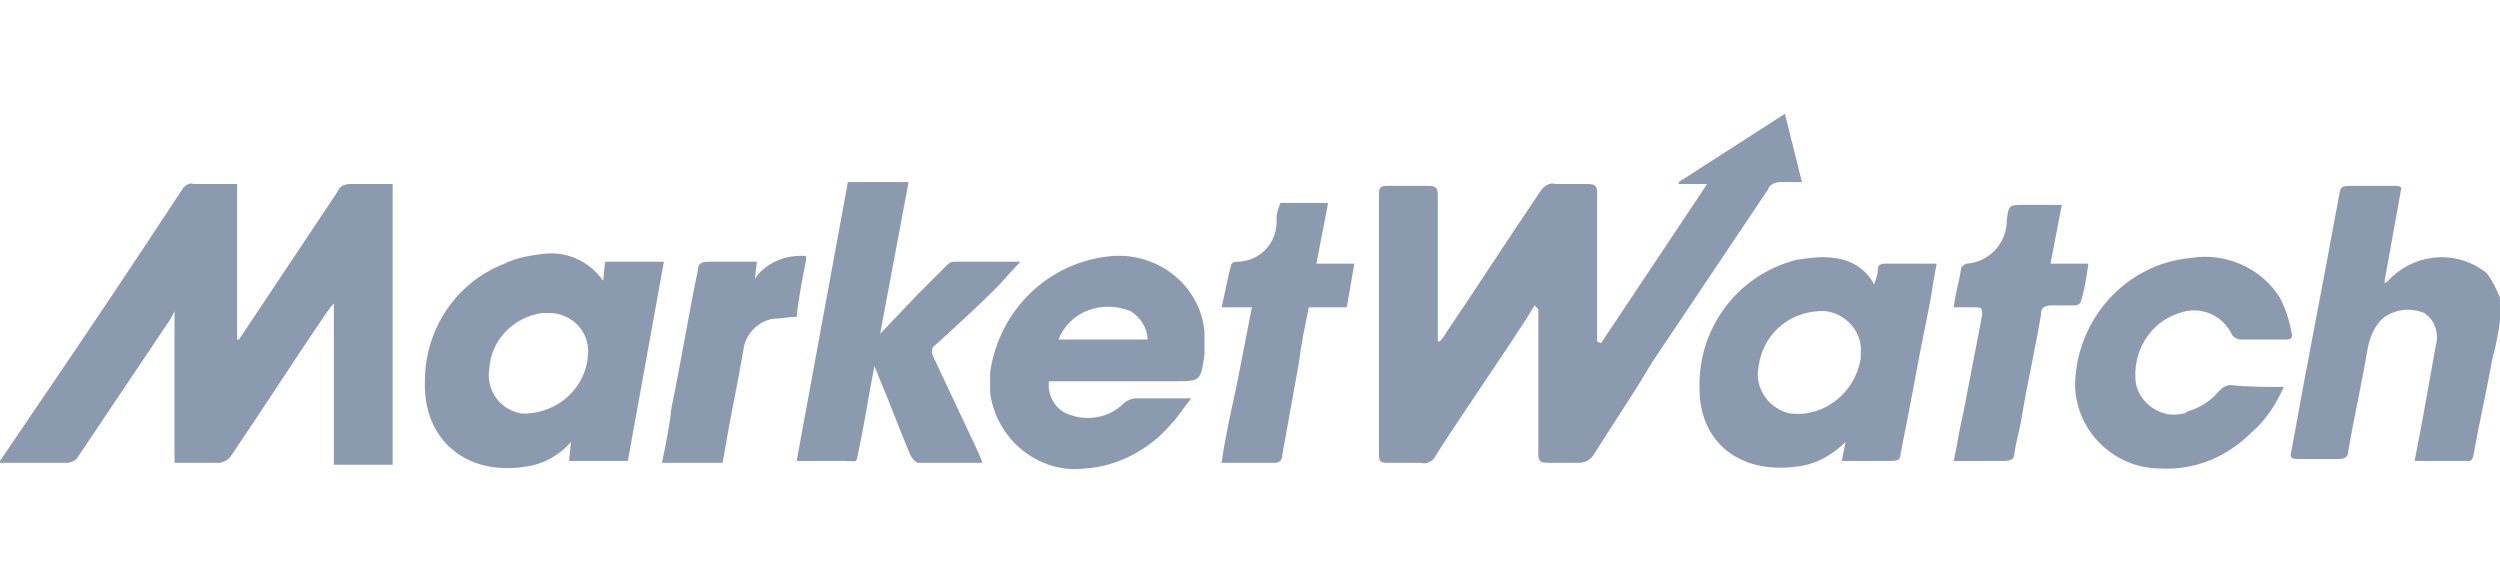
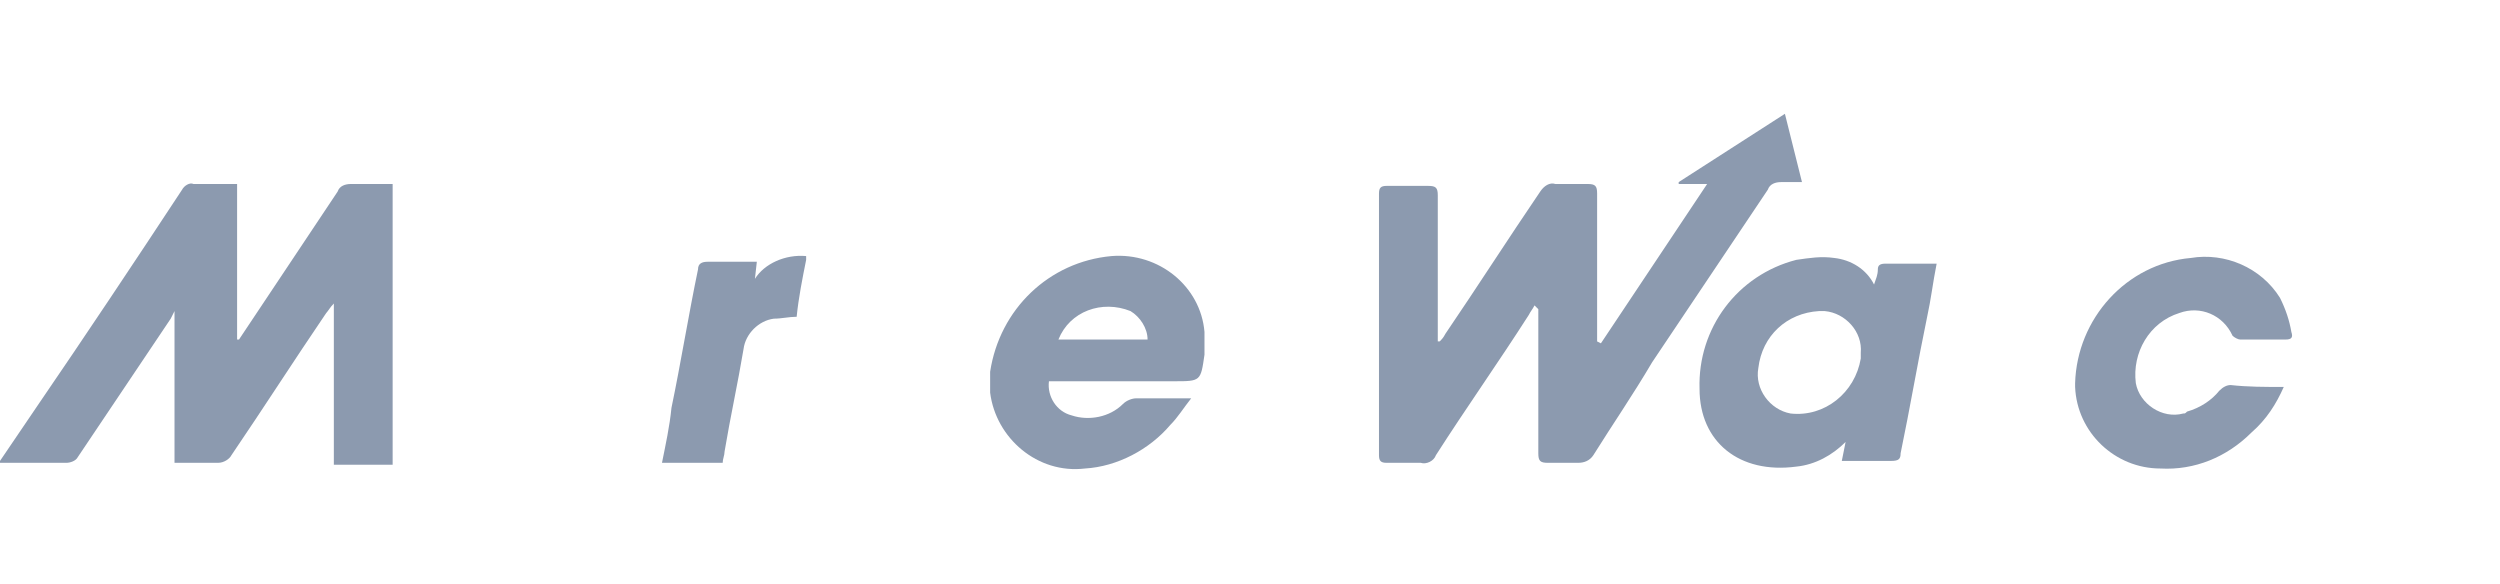
<svg xmlns="http://www.w3.org/2000/svg" version="1.1" id="Layer_1" x="0px" y="0px" viewBox="0 0 131.8 30.8" style="enable-background:new 0 0 131.8 30.8;" xml:space="preserve">
  <style type="text/css">
	.st0{fill:#8C9AAF;}
</style>
  <path class="st0" d="M0,24.3c0.6-0.9,1.3-1.9,1.9-2.8c2.6-3.8,5.2-7.7,7.7-11.5c0.1-0.2,0.4-0.4,0.6-0.3c0.7,0,1.5,0,2.3,0v8.2h0.1  l0.2-0.3l5-7.5c0.1-0.3,0.4-0.4,0.7-0.4c0.7,0,1.5,0,2.2,0v14.8h-3.1V16c-0.2,0.2-0.3,0.4-0.4,0.5c-1.7,2.5-3.3,5-5,7.5  c-0.1,0.2-0.4,0.4-0.7,0.4c-0.8,0-1.5,0-2.3,0v-8.2H9.3L9,16.8c-1.6,2.4-3.3,4.9-4.9,7.3c-0.1,0.2-0.4,0.3-0.6,0.3  c-1.2,0-2.3,0-3.5,0L0,24.3z" />
-   <path class="st0" d="M131.8,16.9c-0.1,0.7-0.2,1.3-0.4,2c-0.3,1.7-0.7,3.4-1,5.1c0,0.1-0.1,0.3-0.2,0.3c-1,0-1.9,0-2.9,0l0.4-2.1  l0.7-3.9c0.2-0.7,0-1.4-0.6-1.8c-0.7-0.3-1.6-0.2-2.2,0.3c-0.5,0.5-0.7,1.1-0.8,1.7c-0.3,1.8-0.7,3.5-1,5.3c0,0.3-0.2,0.4-0.5,0.4  c-0.8,0-1.5,0-2.2,0c-0.3,0-0.4-0.1-0.3-0.4c0.8-4.5,1.7-9,2.5-13.4c0.1-0.6,0.1-0.6,0.8-0.6h2.2c0.1,0,0.2,0,0.3,0.1  c-0.3,1.7-0.6,3.3-0.9,5h0.1c0.1-0.1,0.2-0.2,0.3-0.3c1.4-1.3,3.5-1.4,5-0.2c0.3,0.4,0.5,0.8,0.7,1.3c0,0.1,0.1,0.2,0.1,0.4  L131.8,16.9z" />
  <path class="st0" d="M80.9,16.1c-0.1,0.2-0.2,0.3-0.3,0.5c-1.6,2.5-3.3,4.9-4.9,7.4c-0.1,0.3-0.5,0.5-0.8,0.4c-0.6,0-1.2,0-1.8,0  c-0.3,0-0.4-0.1-0.4-0.4V10.2c0-0.3,0.1-0.4,0.4-0.4c0.7,0,1.5,0,2.2,0c0.4,0,0.5,0.1,0.5,0.5c0,2.4,0,4.8,0,7.2V18l0.1,0  c0.1-0.1,0.2-0.2,0.3-0.4c1.7-2.5,3.3-5,5-7.5c0.2-0.3,0.5-0.5,0.8-0.4c0.6,0,1.1,0,1.7,0c0.4,0,0.5,0.1,0.5,0.5c0,2.4,0,4.8,0,7.2  V18l0.2,0.1l5.6-8.4h-1.5V9.6L94.1,6c0.3,1.2,0.6,2.4,0.9,3.6c-0.4,0-0.7,0-1.1,0c-0.3,0-0.6,0.1-0.7,0.4c-2,3-4.1,6.1-6.1,9.1  C86.1,20.8,85,22.4,84,24c-0.2,0.3-0.5,0.4-0.8,0.4c-0.5,0-1.1,0-1.6,0c-0.4,0-0.5-0.1-0.5-0.5c0-2.4,0-4.8,0-7.1v-0.5L80.9,16.1z" />
-   <path class="st0" d="M31.9,13.8H35l-1.9,10.5h-3.1l0.1-1c-0.6,0.7-1.5,1.2-2.4,1.3c-3.1,0.5-5.4-1.4-5.3-4.5c0-2.7,1.6-5.2,4.2-6.2  c0.6-0.3,1.2-0.4,1.9-0.5c1.3-0.2,2.5,0.3,3.3,1.4L31.9,13.8z M27.8,21.8c1.7-0.1,3.1-1.4,3.2-3.1c0.1-1.2-0.8-2.1-1.9-2.2  c-0.2,0-0.4,0-0.5,0c-1.5,0.2-2.7,1.4-2.8,2.9c-0.2,1.1,0.5,2.2,1.7,2.4C27.5,21.8,27.6,21.8,27.8,21.8L27.8,21.8z" />
  <path class="st0" d="M102.1,13.9c-0.2,1-0.3,1.9-0.5,2.8c-0.5,2.4-0.9,4.8-1.4,7.2c0,0.3-0.1,0.4-0.5,0.4c-0.9,0-1.7,0-2.6,0l0.2-1  c-0.7,0.7-1.6,1.2-2.6,1.3c-3,0.4-5.1-1.3-5.1-4.1c-0.1-3.2,2-6,5.1-6.8c0.7-0.1,1.3-0.2,2-0.1c0.9,0.1,1.7,0.6,2.1,1.4  c0.1-0.3,0.2-0.5,0.2-0.8c0-0.2,0.1-0.3,0.4-0.3L102.1,13.9z M98.1,18.6c0.1-1.1-0.8-2.1-1.9-2.2c-0.1,0-0.2,0-0.3,0  c-1.7,0.1-3,1.3-3.2,3c-0.2,1.1,0.6,2.2,1.7,2.4c1.8,0.2,3.4-1.1,3.7-2.9C98.1,18.9,98.1,18.7,98.1,18.6L98.1,18.6z" />
-   <path class="st0" d="M51.8,24.4c-1.2,0-2.3,0-3.4,0c-0.1,0-0.3-0.2-0.4-0.4c-0.6-1.4-1.1-2.8-1.7-4.2c0-0.1-0.1-0.2-0.2-0.5  c-0.3,1.5-0.5,2.9-0.8,4.3c-0.2,0.9,0,0.7-0.8,0.7s-1.6,0-2.5,0l2.7-14.7h3.2l-1.5,8l2-2.1c0.5-0.5,1-1,1.5-1.5  c0.1-0.1,0.2-0.2,0.4-0.2c1.2,0,2.3,0,3.5,0c-0.5,0.5-0.9,1-1.3,1.4c-1,1-2.1,2-3.2,3c-0.2,0.1-0.2,0.4-0.1,0.6c0,0,0,0,0,0  c0.8,1.7,1.6,3.4,2.4,5.1L51.8,24.4z" />
  <path class="st0" d="M55.3,20.1c-0.1,0.8,0.4,1.6,1.2,1.8c0.9,0.3,2,0.1,2.7-0.6c0.2-0.2,0.5-0.3,0.7-0.3c0.9,0,1.8,0,2.9,0  c-0.4,0.5-0.7,1-1.1,1.4c-1.1,1.3-2.8,2.2-4.5,2.3c-2.5,0.3-4.7-1.6-5-4c0-0.4,0-0.7,0-1.1c0.5-3.3,3.1-5.8,6.4-6.1  c2.5-0.2,4.7,1.6,4.9,4c0,0.4,0,0.8,0,1.2c-0.2,1.4-0.2,1.4-1.6,1.4L55.3,20.1L55.3,20.1z M55.8,17.9h4.7c0-0.6-0.4-1.2-0.9-1.5  C58.1,15.8,56.4,16.4,55.8,17.9C55.8,17.9,55.8,17.9,55.8,17.9z" />
  <path class="st0" d="M120.4,20.4c-0.4,0.9-0.9,1.7-1.7,2.4c-1.3,1.3-3,2-4.8,1.9c-2.4,0-4.4-1.9-4.5-4.3c0-0.1,0-0.1,0-0.2  c0.1-3.4,2.7-6.3,6.1-6.6c1.8-0.3,3.7,0.5,4.7,2.1c0.3,0.6,0.5,1.2,0.6,1.8c0.1,0.3,0,0.4-0.3,0.4c-0.8,0-1.6,0-2.4,0  c-0.1,0-0.3-0.1-0.4-0.2c-0.5-1.1-1.7-1.6-2.8-1.2c-1.6,0.5-2.5,2.1-2.3,3.7c0.2,1.1,1.4,1.9,2.5,1.6c0.1,0,0.1,0,0.2-0.1  c0.7-0.2,1.3-0.6,1.7-1.1c0.2-0.2,0.4-0.3,0.6-0.3C118.5,20.4,119.4,20.4,120.4,20.4z" />
-   <path class="st0" d="M70,10.8l-0.6,3.1h2L71,16.2h-2c-0.2,1-0.4,1.9-0.5,2.8c-0.3,1.7-0.6,3.3-0.9,5c0,0.3-0.2,0.4-0.4,0.4  c-0.9,0-1.8,0-2.8,0c0.2-1.4,0.5-2.7,0.8-4.1l0.8-4.1h-1.6c0.2-0.8,0.3-1.5,0.5-2.2c0-0.1,0.1-0.2,0.3-0.2c1.2,0,2.2-1,2.1-2.3  c0-0.3,0.1-0.5,0.2-0.8H70z" />
-   <path class="st0" d="M108.1,13.9h2c-0.1,0.7-0.2,1.4-0.4,2c0,0.1-0.2,0.2-0.3,0.2c-0.4,0-0.8,0-1.3,0c-0.2,0-0.5,0.1-0.5,0.4  c0,0,0,0.1,0,0.1c-0.3,1.8-0.7,3.5-1,5.3c-0.1,0.7-0.3,1.3-0.4,2c0,0.3-0.2,0.4-0.5,0.4c-0.9,0-1.8,0-2.7,0c0.2-0.9,0.3-1.7,0.5-2.5  l1-5.2c0-0.3,0-0.4-0.3-0.4s-0.8,0-1.2,0c0.1-0.8,0.3-1.4,0.4-2.1c0.1-0.1,0.2-0.2,0.3-0.2c1.2-0.1,2.1-1.1,2.1-2.3  c0.1-0.8,0.1-0.8,1-0.8h1.9L108.1,13.9z" />
  <path class="st0" d="M42.5,13.5c0,0.1,0,0.1,0,0.2c-0.2,1-0.4,2-0.5,3c-0.4,0-0.8,0.1-1.2,0.1c-0.8,0.1-1.5,0.8-1.6,1.6  c-0.3,1.8-0.7,3.6-1,5.4c0,0.2-0.1,0.4-0.1,0.6h-3.2c0.2-1,0.4-1.9,0.5-2.9c0.5-2.4,0.9-4.9,1.4-7.3c0-0.3,0.2-0.4,0.5-0.4  c0.8,0,1.7,0,2.6,0l-0.1,0.9C40.3,13.9,41.4,13.4,42.5,13.5z" />
</svg>